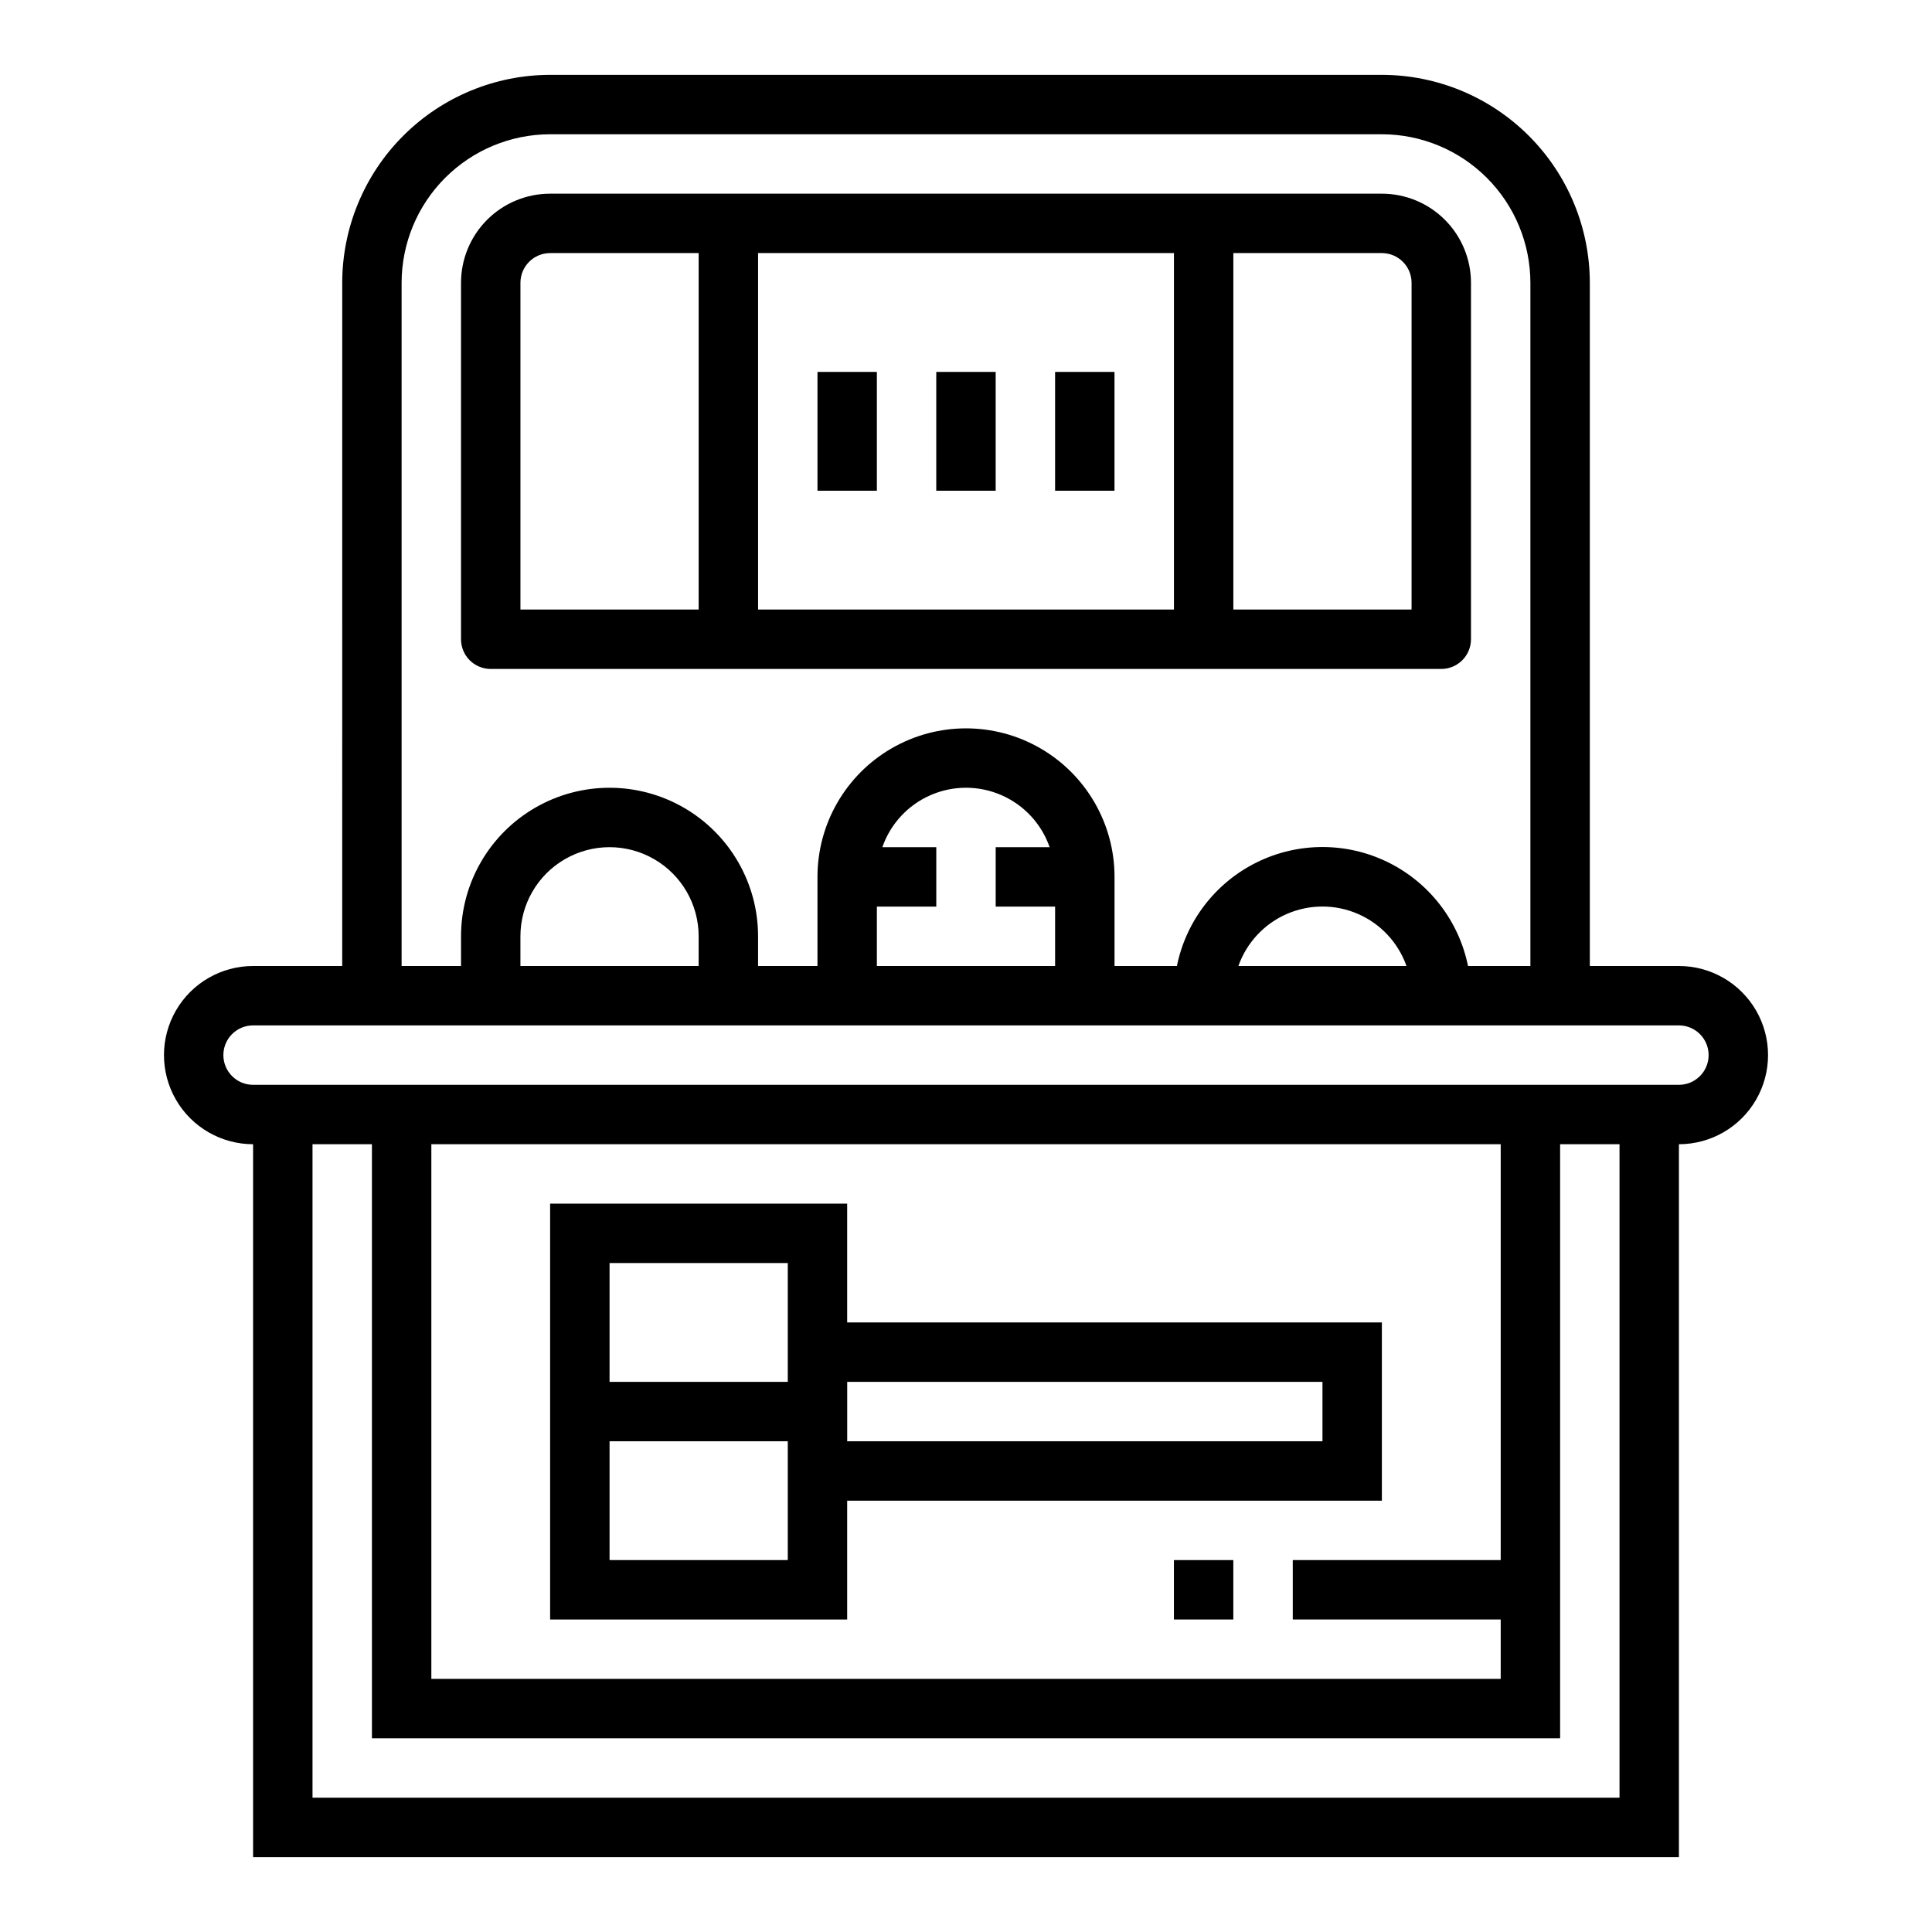
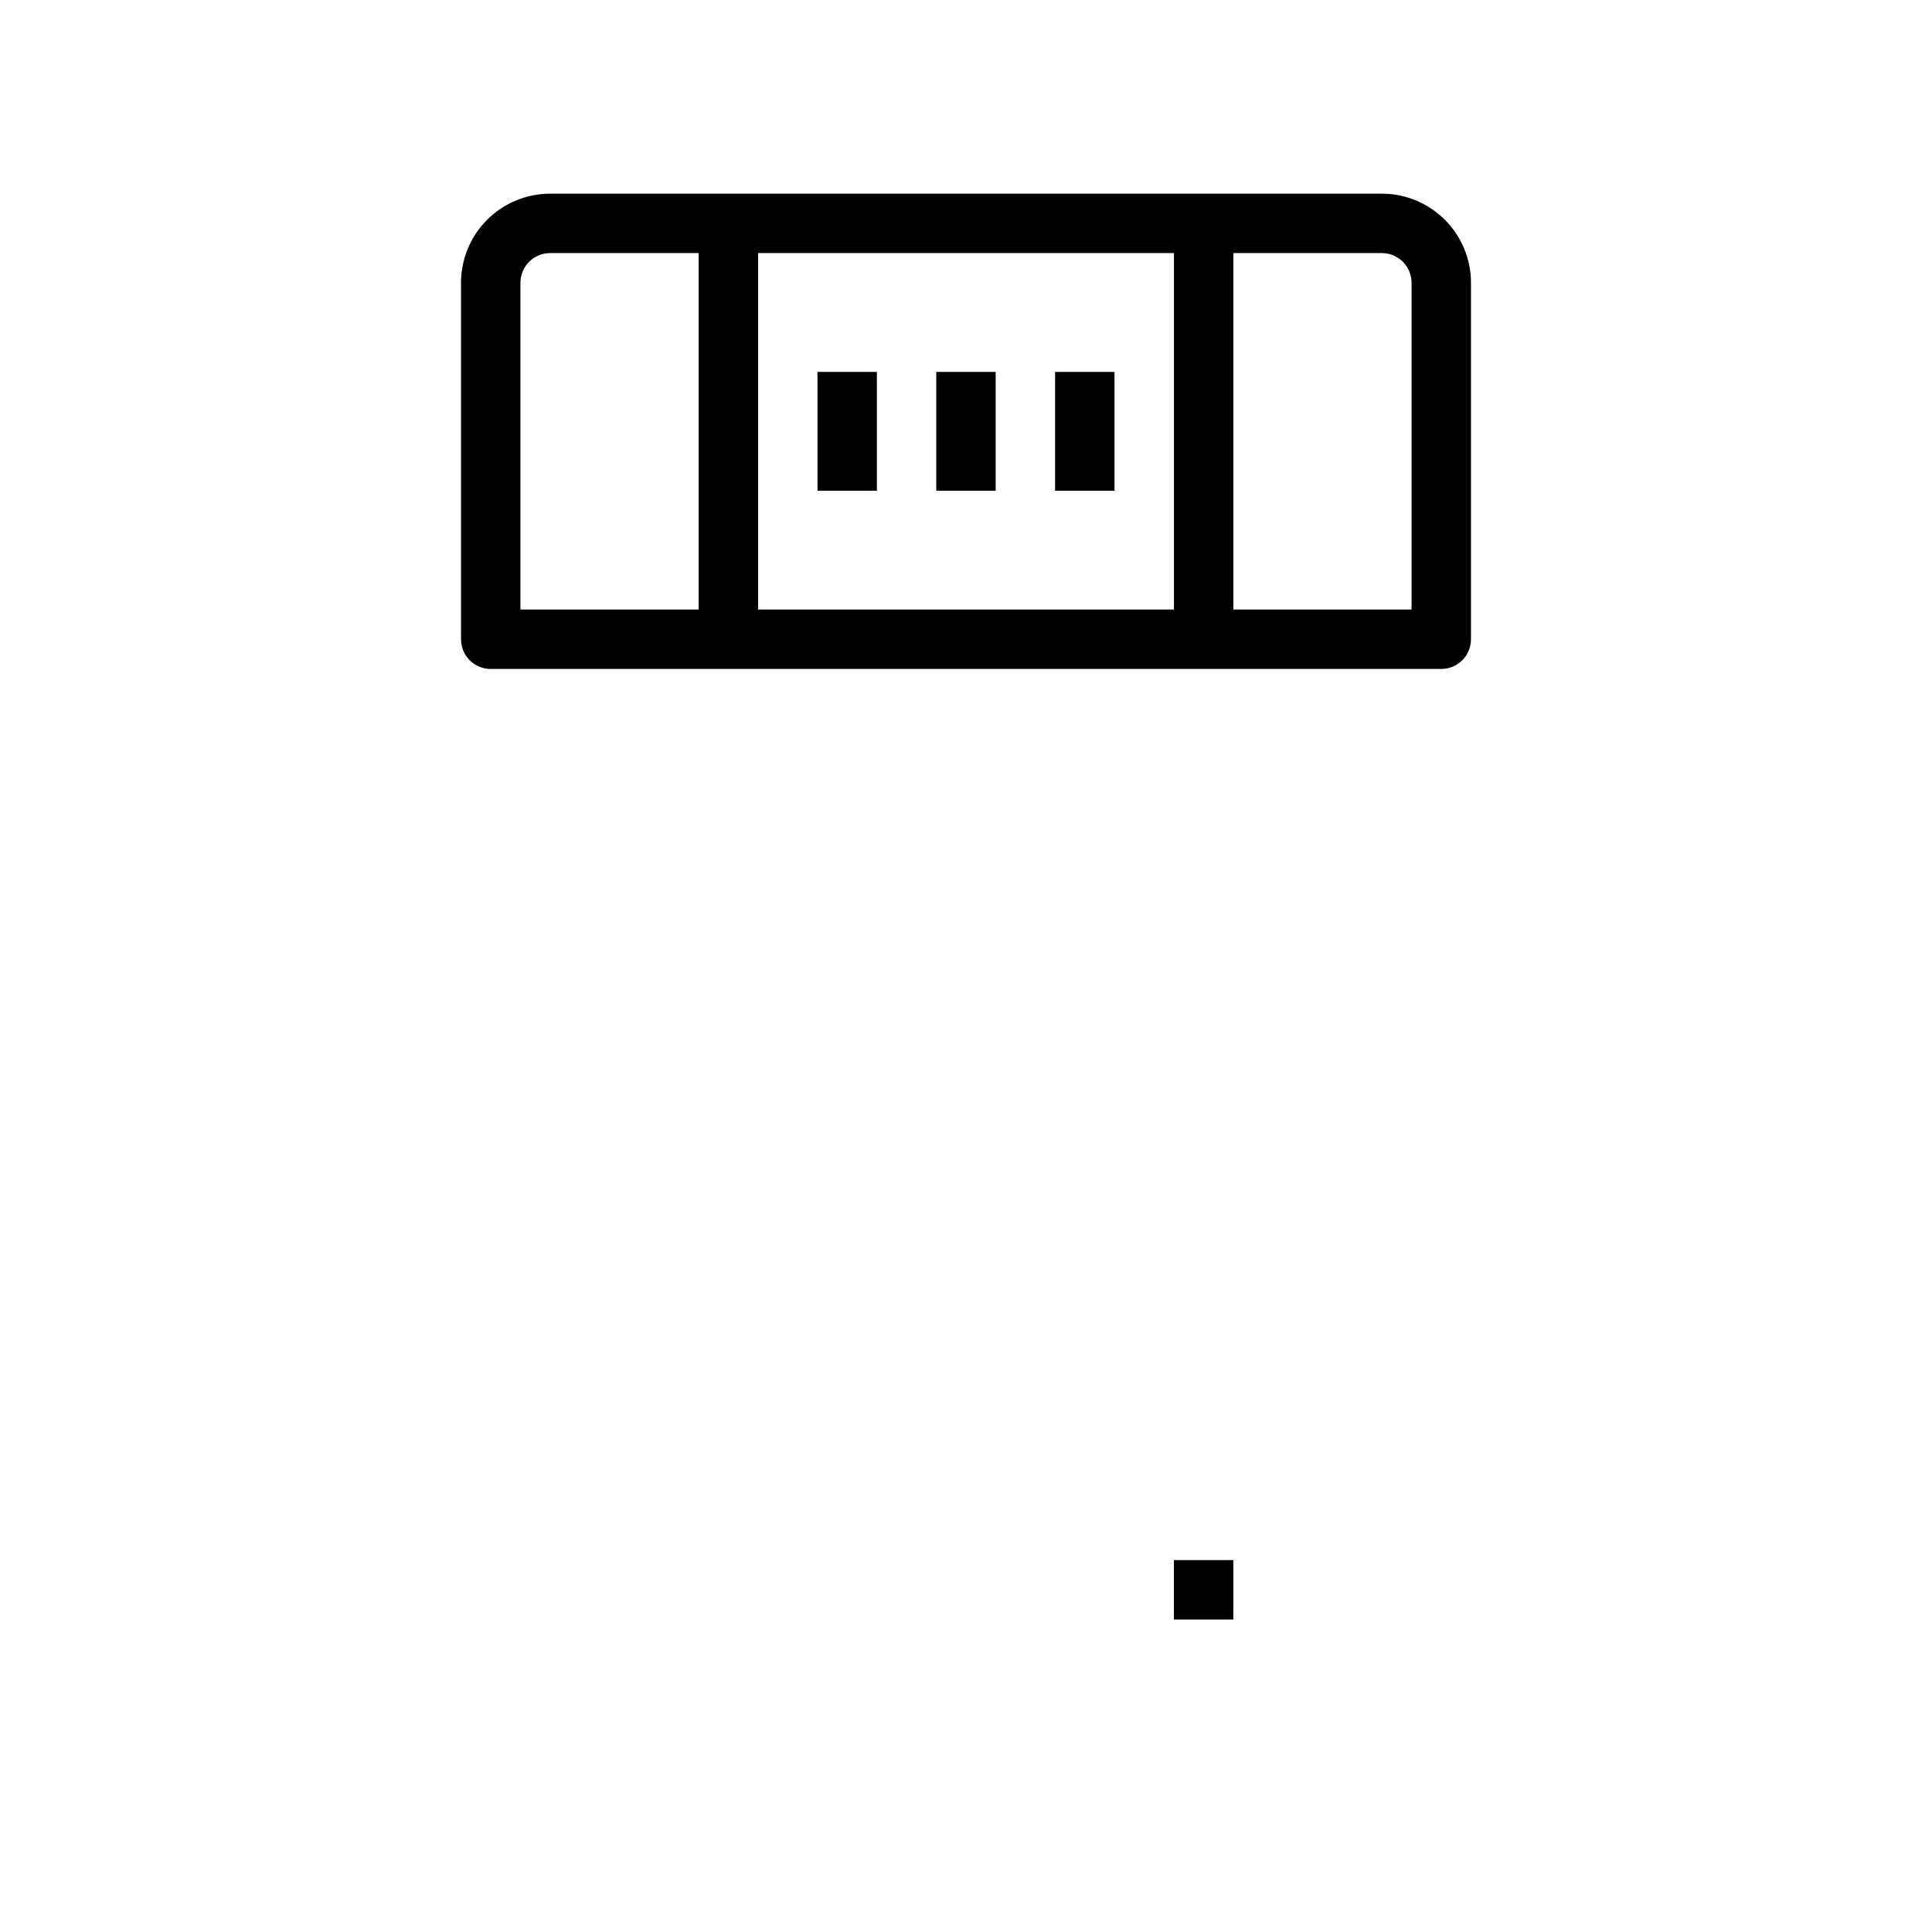
<svg xmlns="http://www.w3.org/2000/svg" fill="#000000" width="800px" height="800px" version="1.1" viewBox="144 144 512 512">
  <g>
-     <path d="m510.21 494.46h-141.7v-31.484h-78.723v110.21h78.723v-31.488h141.7zm-157.44 62.977h-47.23v-31.488h47.23zm0-47.23h-47.23v-31.488h47.23zm141.7 15.742h-125.95v-15.742h125.95z" />
-     <path d="m234.69 400h-23.617c-8.438 0-16.234 4.5-20.453 11.805-4.219 7.309-4.219 16.312 0 23.617 4.219 7.309 12.016 11.809 20.453 11.809v188.93h377.86v-188.93c8.438 0 16.234-4.5 20.453-11.809 4.219-7.305 4.219-16.309 0-23.617-4.219-7.305-12.016-11.805-20.453-11.805h-23.613v-181.06c-0.02-14.609-5.828-28.613-16.16-38.945-10.328-10.332-24.336-16.141-38.945-16.16h-220.42c-14.609 0.02-28.613 5.828-38.945 16.16-10.332 10.332-16.141 24.336-16.156 38.945zm338.5 220.41h-346.37v-173.18h15.742l0.004 157.44h314.88v-157.44h15.742zm-31.488-47.23v15.742h-283.39v-141.7h283.39v110.21h-55.105v15.742zm-291.27-354.24c0.012-10.434 4.164-20.438 11.543-27.816s17.383-11.531 27.816-11.543h220.42c10.434 0.012 20.438 4.164 27.816 11.543 7.379 7.379 11.531 17.383 11.543 27.816v181.06h-16.531c-2.426-11.957-10.262-22.113-21.211-27.492-10.949-5.383-23.773-5.383-34.723 0-10.949 5.379-18.785 15.535-21.211 27.492h-16.531v-23.617c0-14.062-7.504-27.055-19.68-34.086-12.18-7.031-27.184-7.031-39.359 0-12.18 7.031-19.684 20.023-19.684 34.086v23.617h-15.742v-7.875c0-14.059-7.504-27.055-19.68-34.086-12.18-7.031-27.184-7.031-39.359 0-12.18 7.031-19.68 20.027-19.68 34.086v7.871l-15.746 0.004zm266.3 181.06h-44.543c2.184-6.184 6.836-11.18 12.848-13.797 6.012-2.617 12.836-2.617 18.848 0s10.664 7.613 12.848 13.797zm-138.9-31.488c2.148-6.176 6.777-11.172 12.77-13.789 5.992-2.617 12.801-2.617 18.793 0 5.992 2.617 10.621 7.613 12.773 13.789h-14.297v15.742h15.742v15.742l-47.23 0.004v-15.746h15.742v-15.742zm-48.684 23.613v7.871l-47.23 0.004v-7.875c0-8.438 4.5-16.23 11.809-20.449 7.305-4.219 16.309-4.219 23.617 0 7.305 4.219 11.805 12.012 11.805 20.449zm259.78 23.617c4.348 0 7.875 3.523 7.875 7.871 0 4.348-3.527 7.875-7.875 7.875h-377.86c-4.348 0-7.871-3.527-7.871-7.875 0-4.348 3.523-7.871 7.871-7.871z" />
    <path d="m455.1 557.44h15.742v15.742h-15.742z" />
    <path d="m274.05 321.28h251.9c2.09 0 4.09-0.828 5.566-2.305 1.477-1.477 2.309-3.481 2.309-5.566v-94.465c0-6.262-2.488-12.27-6.918-16.699-4.43-4.43-10.438-6.918-16.699-6.918h-220.42c-6.262 0-12.27 2.488-16.699 6.918-4.426 4.43-6.914 10.438-6.914 16.699v94.465c0 2.086 0.828 4.09 2.305 5.566 1.477 1.477 3.477 2.305 5.566 2.305zm196.8-110.21h39.359c2.086 0 4.09 0.828 5.566 2.305 1.477 1.477 2.305 3.481 2.305 5.566v86.594h-47.23zm-125.95 0h110.21v94.465h-110.21zm-62.977 7.871c0-4.348 3.523-7.871 7.871-7.871h39.359v94.465h-47.23z" />
    <path d="m360.64 242.56h15.742v31.488h-15.742z" />
    <path d="m392.12 242.56h15.742v31.488h-15.742z" />
    <path d="m423.61 242.56h15.742v31.488h-15.742z" />
  </g>
</svg>